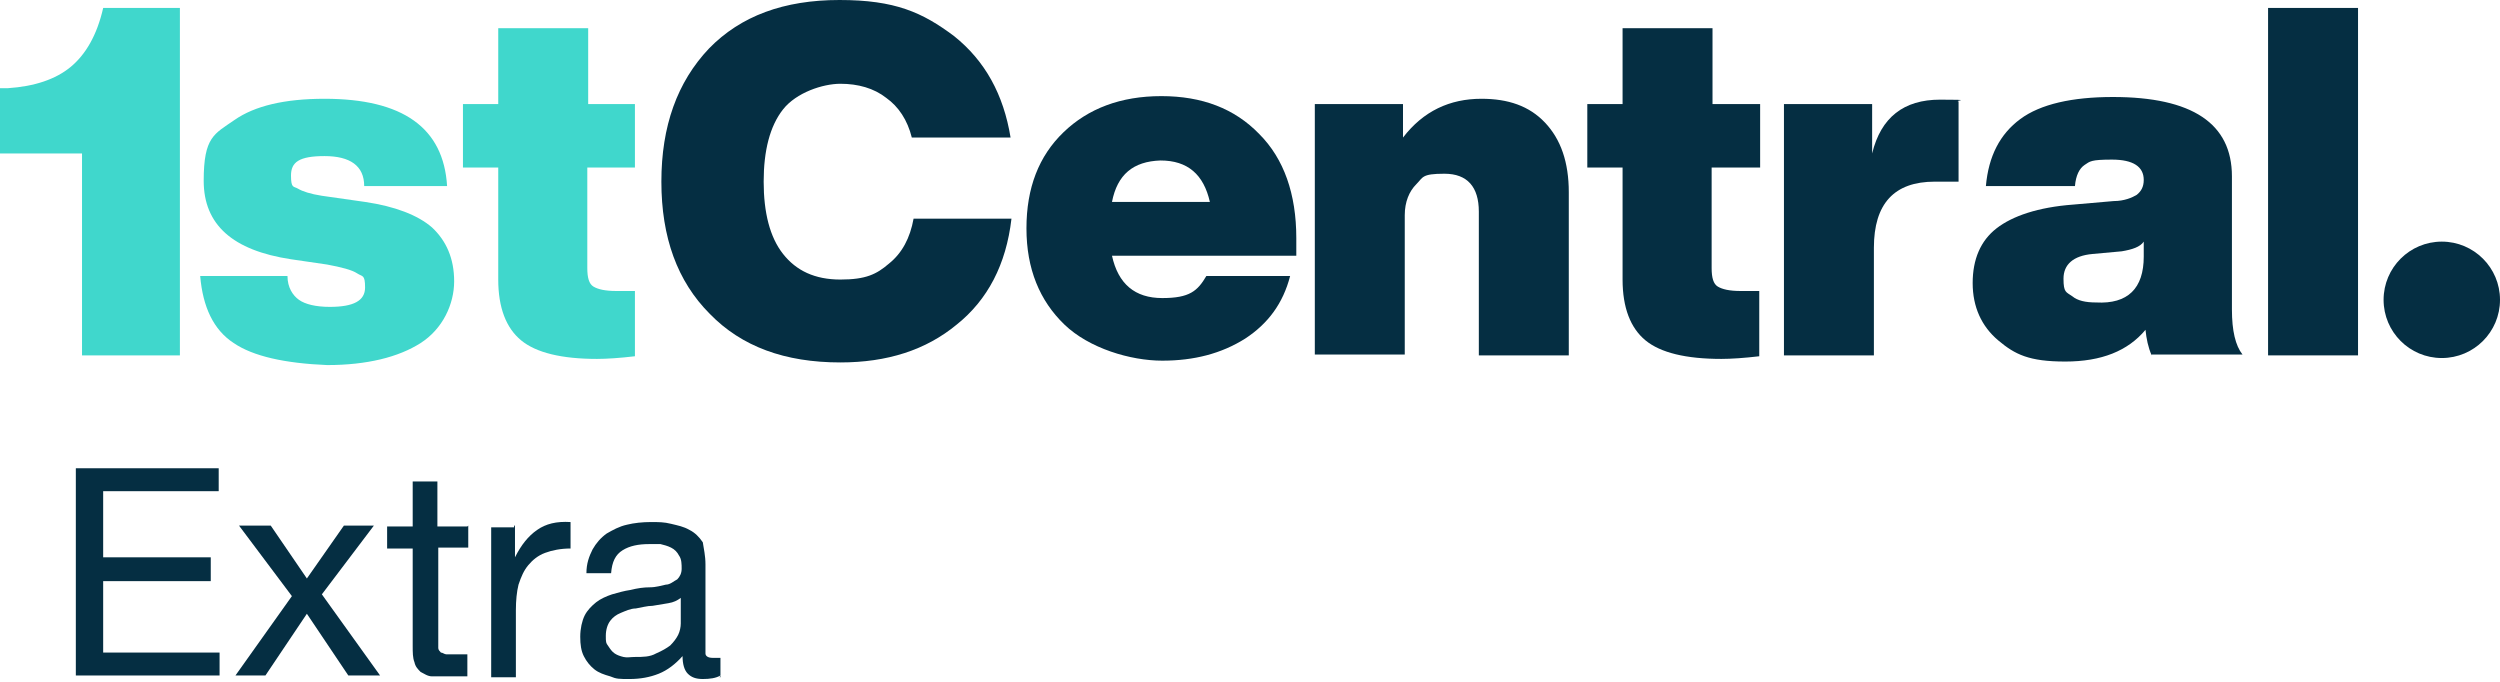
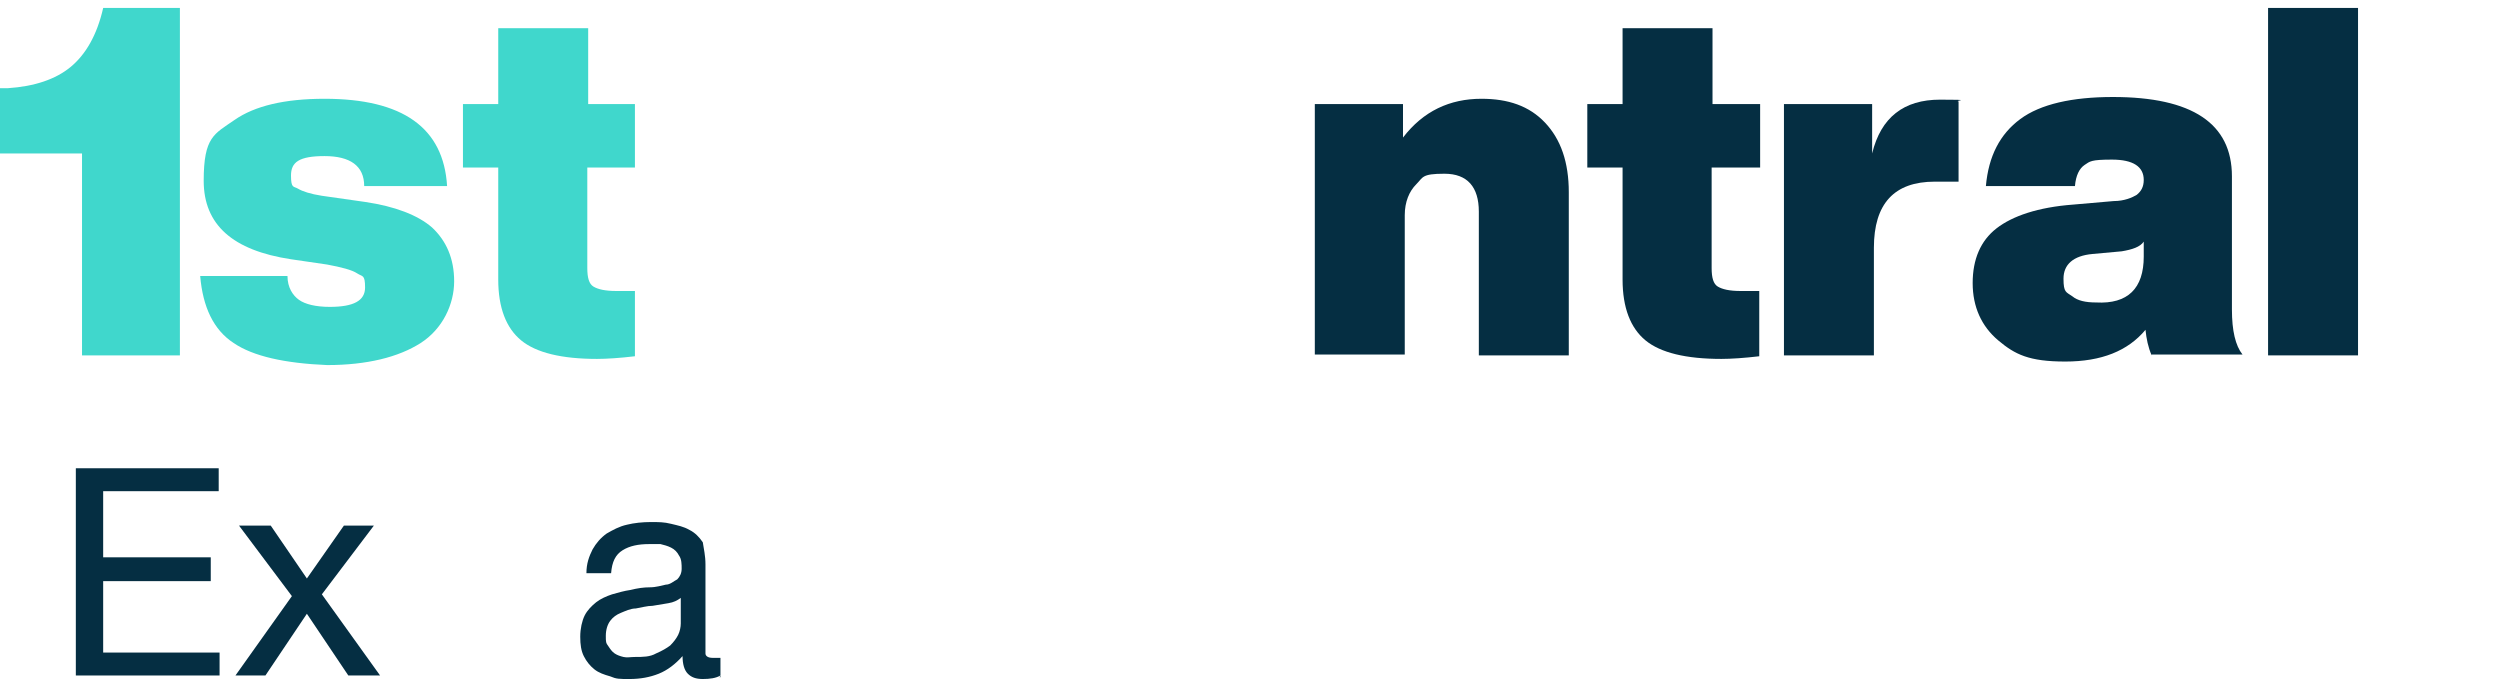
<svg xmlns="http://www.w3.org/2000/svg" width="165" height="45" viewBox="0 0 165 45" fill="none">
  <path d="M14.434 30.905V32.418H6.809V36.783H13.91V38.355H6.809V43.069H14.492V44.582H5.005V30.905H14.434Z" fill="#052E42" />
  <path d="M15.773 34.688H17.868L20.254 38.18L22.698 34.688H24.677L21.243 39.227L25.085 44.582H22.989L20.254 40.508L17.518 44.582H15.54L19.265 39.344L15.773 34.688Z" fill="#052E42" />
-   <path d="M30.905 34.688V36.143H28.926V42.312C28.926 42.487 28.926 42.661 28.926 42.778C28.926 42.894 29.042 43.01 29.101 43.069C29.217 43.069 29.333 43.185 29.45 43.185H30.846V44.64H29.624C29.217 44.64 28.868 44.64 28.518 44.64C28.227 44.64 27.995 44.465 27.762 44.349C27.587 44.174 27.413 44 27.355 43.709C27.238 43.418 27.238 43.069 27.238 42.603V36.201H25.55V34.746H27.238V31.778H28.868V34.746H30.846L30.905 34.688Z" fill="#052E42" />
-   <path d="M33.989 34.688V36.783C34.397 35.968 34.862 35.386 35.444 34.979C36.026 34.571 36.725 34.397 37.656 34.455V36.201C37.016 36.201 36.434 36.317 35.968 36.492C35.503 36.667 35.153 36.958 34.862 37.307C34.571 37.656 34.397 38.063 34.222 38.587C34.106 39.053 34.048 39.635 34.048 40.275V44.698H32.418V34.804H33.931V34.688H33.989Z" fill="#052E42" />
  <path d="M47.55 44.582C47.259 44.757 46.852 44.815 46.386 44.815C45.921 44.815 45.63 44.699 45.397 44.466C45.164 44.233 45.048 43.825 45.048 43.302C44.582 43.825 44.058 44.233 43.476 44.466C42.894 44.699 42.254 44.815 41.556 44.815C40.857 44.815 40.682 44.815 40.275 44.64C39.868 44.524 39.519 44.407 39.227 44.175C38.937 43.942 38.704 43.651 38.529 43.302C38.355 42.952 38.296 42.545 38.296 42.021C38.296 41.497 38.413 40.974 38.587 40.624C38.762 40.275 39.053 39.984 39.344 39.751C39.635 39.519 40.042 39.344 40.392 39.228C40.799 39.111 41.206 38.995 41.614 38.937C42.079 38.82 42.487 38.762 42.894 38.762C43.302 38.762 43.651 38.646 43.942 38.587C44.233 38.587 44.466 38.355 44.698 38.238C44.873 38.063 44.989 37.831 44.989 37.54C44.989 37.249 44.989 36.9 44.815 36.667C44.698 36.434 44.524 36.259 44.291 36.143C44.058 36.026 43.825 35.968 43.593 35.91C43.302 35.91 43.069 35.91 42.836 35.91C42.138 35.91 41.556 36.026 41.09 36.318C40.624 36.608 40.392 37.074 40.333 37.831H38.704C38.704 37.191 38.878 36.725 39.111 36.259C39.344 35.852 39.635 35.503 40.042 35.212C40.45 34.979 40.857 34.746 41.381 34.63C41.846 34.513 42.428 34.455 42.952 34.455C43.476 34.455 43.825 34.455 44.291 34.572C44.757 34.688 45.106 34.746 45.513 34.979C45.862 35.154 46.153 35.444 46.386 35.794C46.444 36.201 46.561 36.667 46.561 37.249V42.312C46.561 42.72 46.561 42.952 46.561 43.127C46.561 43.302 46.735 43.418 47.026 43.418C47.317 43.418 47.317 43.418 47.55 43.418V44.699H47.492L47.55 44.582ZM44.931 39.46C44.698 39.635 44.466 39.751 44.116 39.81C43.767 39.868 43.418 39.926 43.069 39.984C42.719 39.984 42.312 40.101 41.963 40.159C41.614 40.159 41.264 40.333 40.974 40.45C40.682 40.566 40.45 40.741 40.275 40.974C40.1 41.206 39.984 41.556 39.984 41.963C39.984 42.37 39.984 42.429 40.159 42.661C40.275 42.836 40.392 43.011 40.566 43.127C40.741 43.243 40.915 43.302 41.148 43.36C41.381 43.418 41.614 43.36 41.905 43.36C42.428 43.36 42.894 43.36 43.302 43.127C43.709 42.952 44 42.778 44.233 42.603C44.466 42.37 44.64 42.138 44.757 41.905C44.873 41.672 44.931 41.381 44.931 41.148V39.402V39.46Z" fill="#052E42" />
  <path d="M15.423 22.64C14.085 21.767 13.386 20.254 13.212 18.217H18.974C18.974 18.974 19.323 19.497 19.73 19.788C20.138 20.079 20.836 20.254 21.767 20.254C23.339 20.254 24.095 19.847 24.095 18.974C24.095 18.101 23.921 18.275 23.572 18.042C23.222 17.81 22.524 17.635 21.593 17.46L19.206 17.111C15.365 16.529 13.444 14.841 13.444 11.931C13.444 9.021 14.143 8.847 15.482 7.915C16.82 6.984 18.799 6.519 21.418 6.519C26.598 6.519 29.275 8.439 29.508 12.28H24.037C24.037 10.942 23.106 10.302 21.418 10.302C19.73 10.302 19.206 10.709 19.206 11.582C19.206 12.455 19.381 12.28 19.672 12.455C19.963 12.63 20.487 12.804 21.243 12.921L24.095 13.328C26.074 13.619 27.587 14.201 28.518 15.016C29.45 15.889 29.974 17.053 29.974 18.566C29.974 20.079 29.217 21.709 27.762 22.64C26.307 23.572 24.212 24.095 21.593 24.095C18.799 23.979 16.704 23.513 15.423 22.64Z" fill="#40D7CC" />
  <path d="M41.905 11.058H38.762V17.693C38.762 18.333 38.878 18.741 39.169 18.915C39.46 19.09 39.926 19.206 40.682 19.206H41.905V23.513C40.915 23.63 40.042 23.688 39.402 23.688C37.074 23.688 35.386 23.28 34.397 22.465C33.407 21.651 32.884 20.312 32.884 18.45V11.058H30.555V6.868H32.884V1.862H38.82V6.868H41.905V11.058Z" fill="#40D7CC" />
-   <path d="M46.852 20.72C44.698 18.566 43.651 15.656 43.651 11.989C43.651 8.323 44.698 5.413 46.794 3.201C48.889 1.048 51.741 0 55.407 0C59.074 0 60.878 0.815 62.974 2.386C65.011 4.016 66.233 6.228 66.698 9.079H60.18C59.889 7.915 59.307 7.042 58.492 6.46C57.677 5.82 56.63 5.529 55.466 5.529C54.302 5.529 52.556 6.111 51.683 7.217C50.809 8.323 50.402 9.952 50.402 11.989C50.402 14.027 50.809 15.656 51.683 16.762C52.556 17.868 53.778 18.45 55.466 18.45C57.154 18.45 57.852 18.101 58.667 17.402C59.54 16.704 60.063 15.714 60.296 14.434H66.757C66.407 17.46 65.185 19.788 63.148 21.418C61.111 23.106 58.55 23.921 55.466 23.921C51.799 23.921 48.947 22.873 46.852 20.72Z" fill="#052E42" />
-   <path d="M85.556 16.878H73.391C73.799 18.741 74.905 19.672 76.709 19.672C78.513 19.672 79.037 19.206 79.619 18.217H85.148C84.683 20.021 83.693 21.36 82.18 22.349C80.609 23.338 78.804 23.804 76.709 23.804C74.614 23.804 71.878 22.989 70.249 21.418C68.619 19.846 67.746 17.751 67.746 15.074C67.746 12.397 68.561 10.301 70.191 8.73C71.82 7.159 73.974 6.344 76.651 6.344C79.328 6.344 81.481 7.159 83.111 8.846C84.741 10.476 85.556 12.804 85.556 15.714V16.878ZM73.391 13.328H79.852C79.444 11.524 78.397 10.592 76.593 10.592C74.788 10.651 73.741 11.524 73.391 13.328Z" fill="#052E42" />
  <path d="M101.968 8.09C103.016 9.196 103.54 10.709 103.54 12.688V23.455H97.603V13.968C97.603 12.339 96.847 11.466 95.333 11.466C93.82 11.466 93.936 11.698 93.471 12.164C93.005 12.63 92.714 13.328 92.714 14.201V23.397H86.778V6.868H92.598V9.079C93.936 7.333 95.683 6.519 97.778 6.519C99.524 6.519 100.921 6.984 101.968 8.09Z" fill="#052E42" />
  <path d="M116.111 11.058H112.968V17.693C112.968 18.333 113.085 18.741 113.376 18.915C113.667 19.09 114.132 19.206 114.889 19.206H116.111V23.513C115.122 23.63 114.249 23.688 113.608 23.688C111.28 23.688 109.593 23.28 108.603 22.465C107.614 21.651 107.09 20.312 107.09 18.45V11.058H104.762V6.868H107.09V1.862H113.026V6.868H116.169V11.058H116.111Z" fill="#052E42" />
  <path d="M129.265 6.693V11.989H127.693C125.016 11.989 123.677 13.444 123.677 16.354V23.455H117.741V6.868H123.561V10.127C124.143 7.741 125.656 6.577 128.042 6.577C130.429 6.577 128.915 6.635 129.265 6.693Z" fill="#052E42" />
  <path d="M142.011 23.455C141.778 22.931 141.661 22.349 141.603 21.767C140.439 23.164 138.693 23.862 136.307 23.862C133.921 23.862 132.989 23.397 131.884 22.466C130.778 21.534 130.196 20.254 130.196 18.683C130.196 17.111 130.72 15.889 131.767 15.074C132.815 14.259 134.503 13.677 136.831 13.503L139.508 13.27C140.206 13.27 140.73 13.037 141.021 12.862C141.312 12.63 141.487 12.339 141.487 11.873C141.487 11 140.788 10.534 139.392 10.534C137.995 10.534 137.937 10.651 137.587 10.884C137.238 11.116 137.005 11.582 136.947 12.28H131.069C131.243 10.302 132 8.847 133.339 7.857C134.677 6.868 136.773 6.402 139.45 6.402C144.688 6.402 147.307 8.148 147.307 11.64V20.429C147.307 21.825 147.54 22.815 148.005 23.397H142.011V23.455ZM141.487 16.936V15.947C141.254 16.296 140.73 16.471 140.032 16.587L138.111 16.762C136.831 16.878 136.191 17.46 136.191 18.392C136.191 19.323 136.365 19.265 136.773 19.555C137.122 19.846 137.646 19.963 138.344 19.963C140.439 20.079 141.487 19.032 141.487 16.936Z" fill="#052E42" />
  <path d="M149.693 23.455V0.524H155.63V23.455H149.693Z" fill="#052E42" />
-   <path d="M161.159 23.63C163.28 23.63 165 21.91 165 19.788C165 17.667 163.28 15.947 161.159 15.947C159.037 15.947 157.317 17.667 157.317 19.788C157.317 21.91 159.037 23.63 161.159 23.63Z" fill="#052E42" />
  <path d="M6.81 0.524C6.402 2.328 5.646 3.608 4.656 4.423C3.667 5.238 2.27 5.704 0.524 5.82H0V10.127H5.413V23.455H11.873V0.524H6.81Z" fill="#40D7CC" />
</svg>